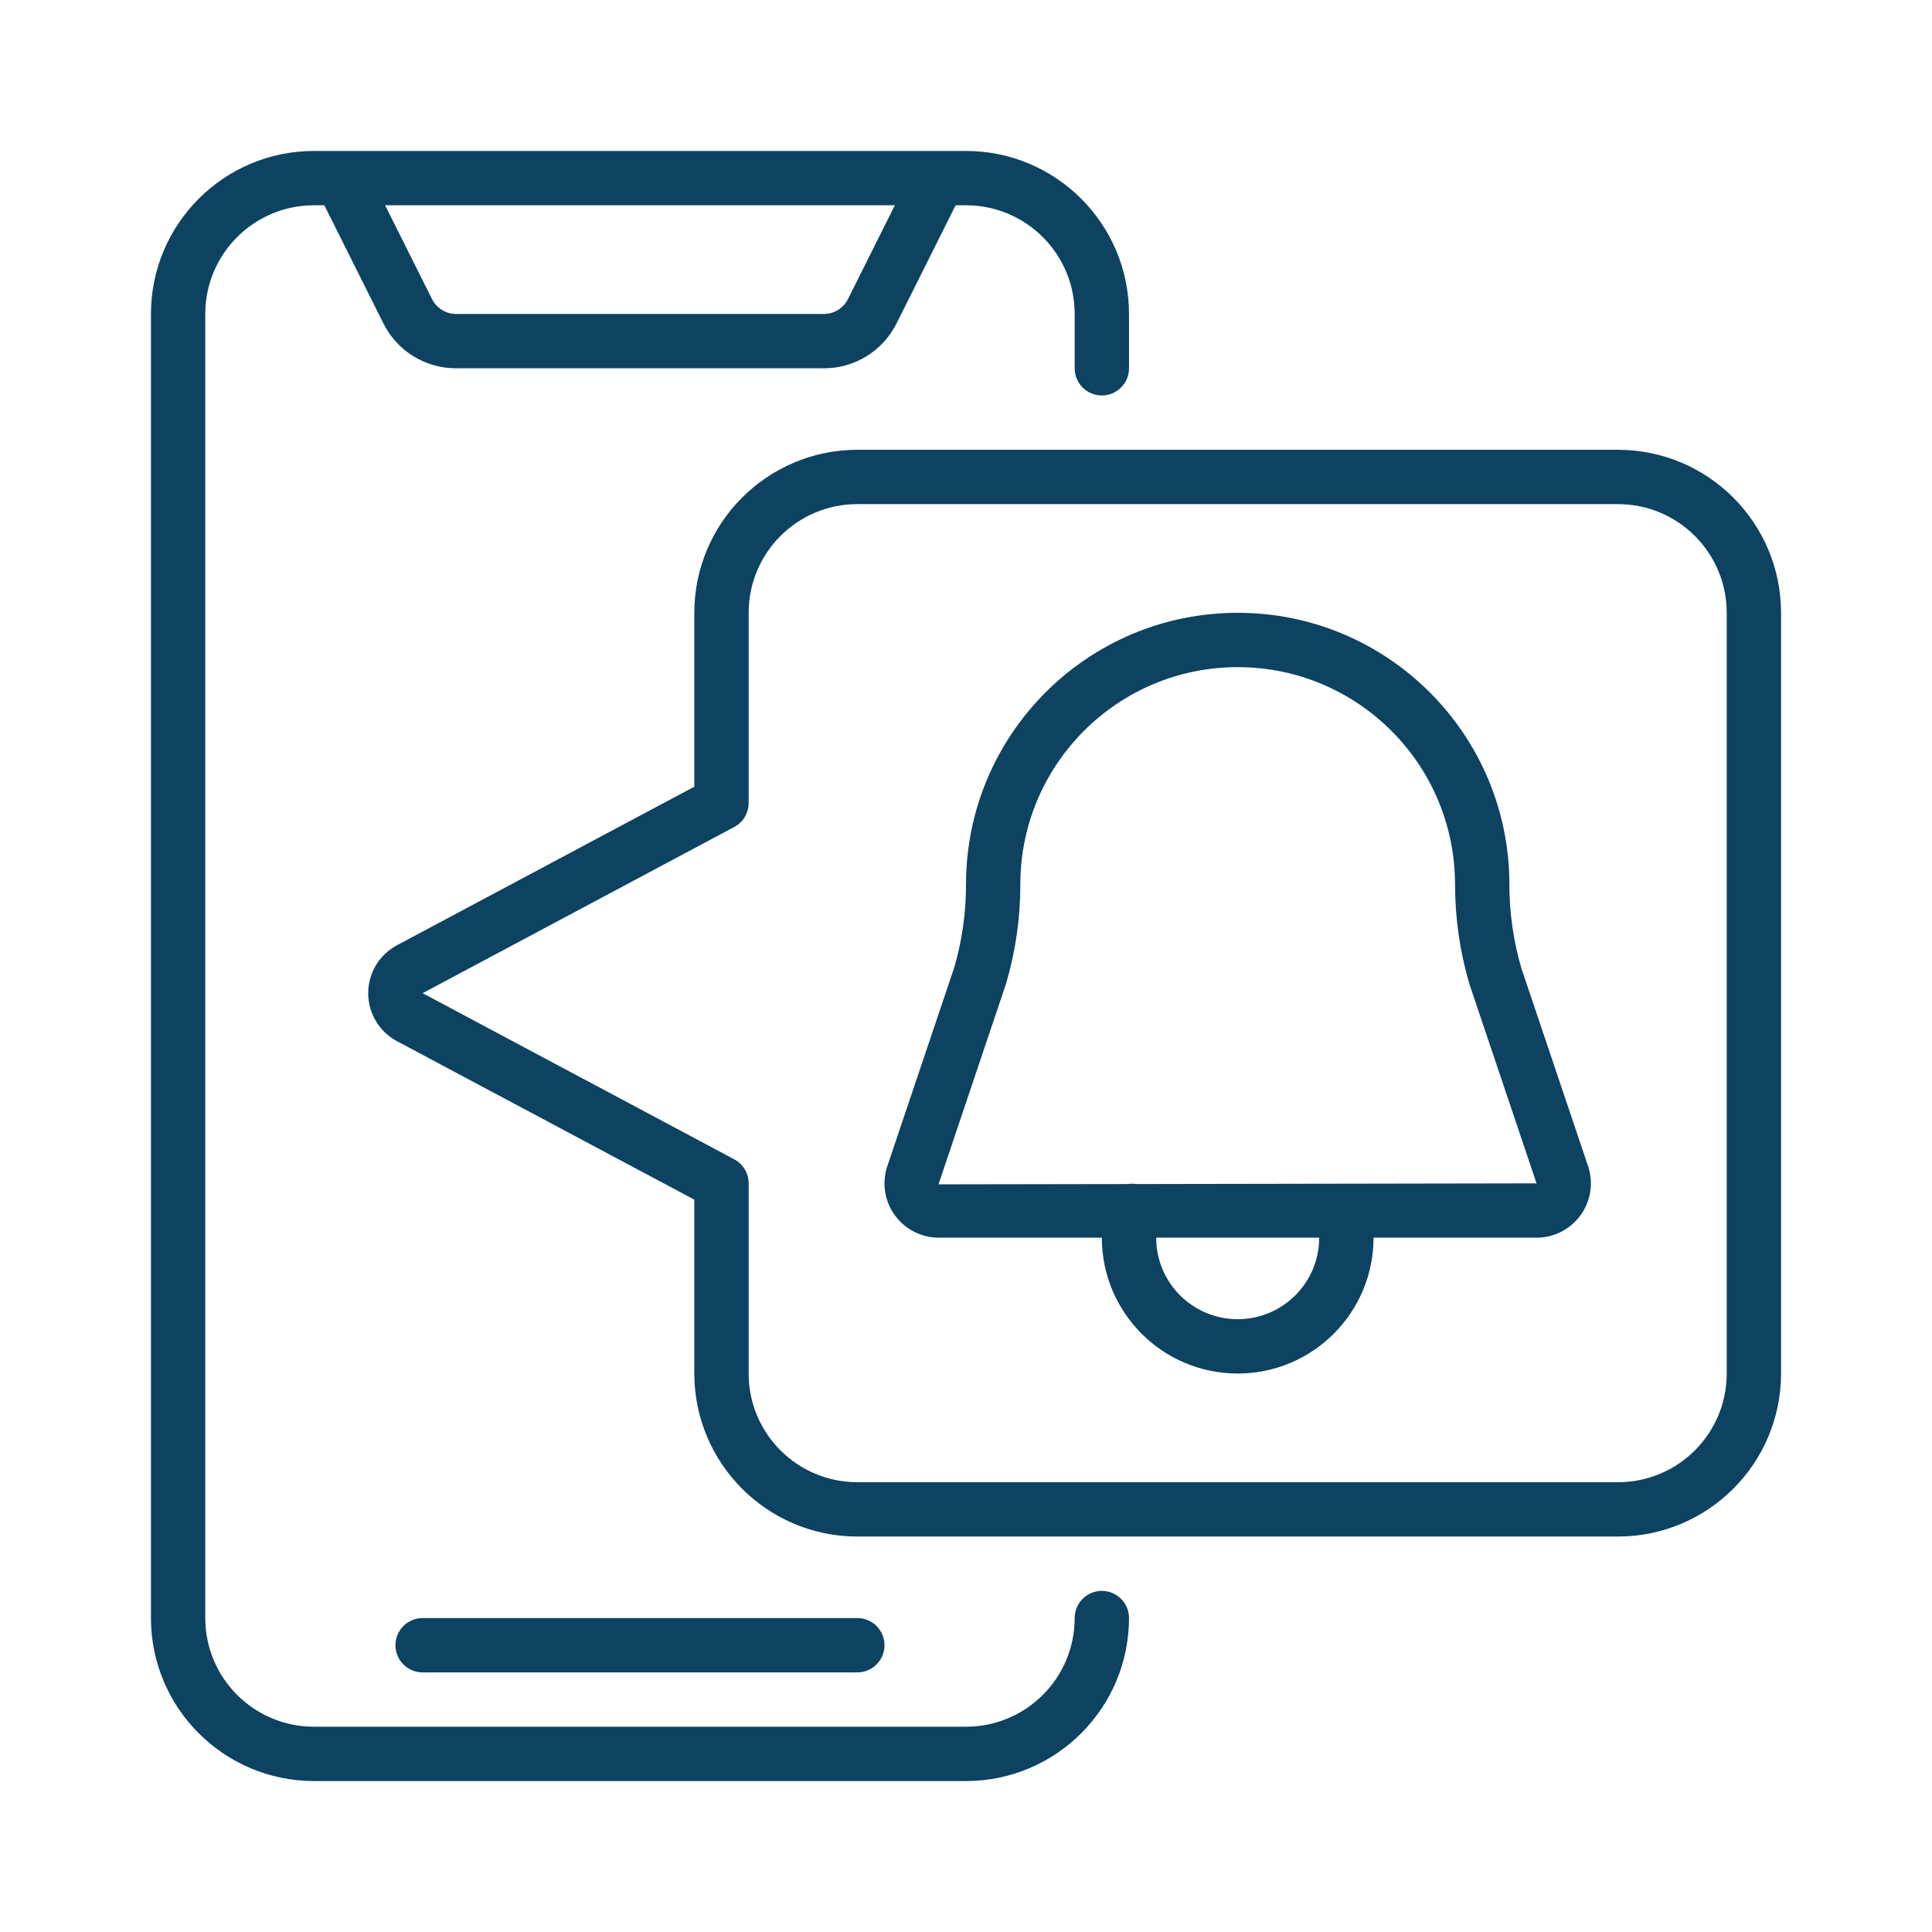
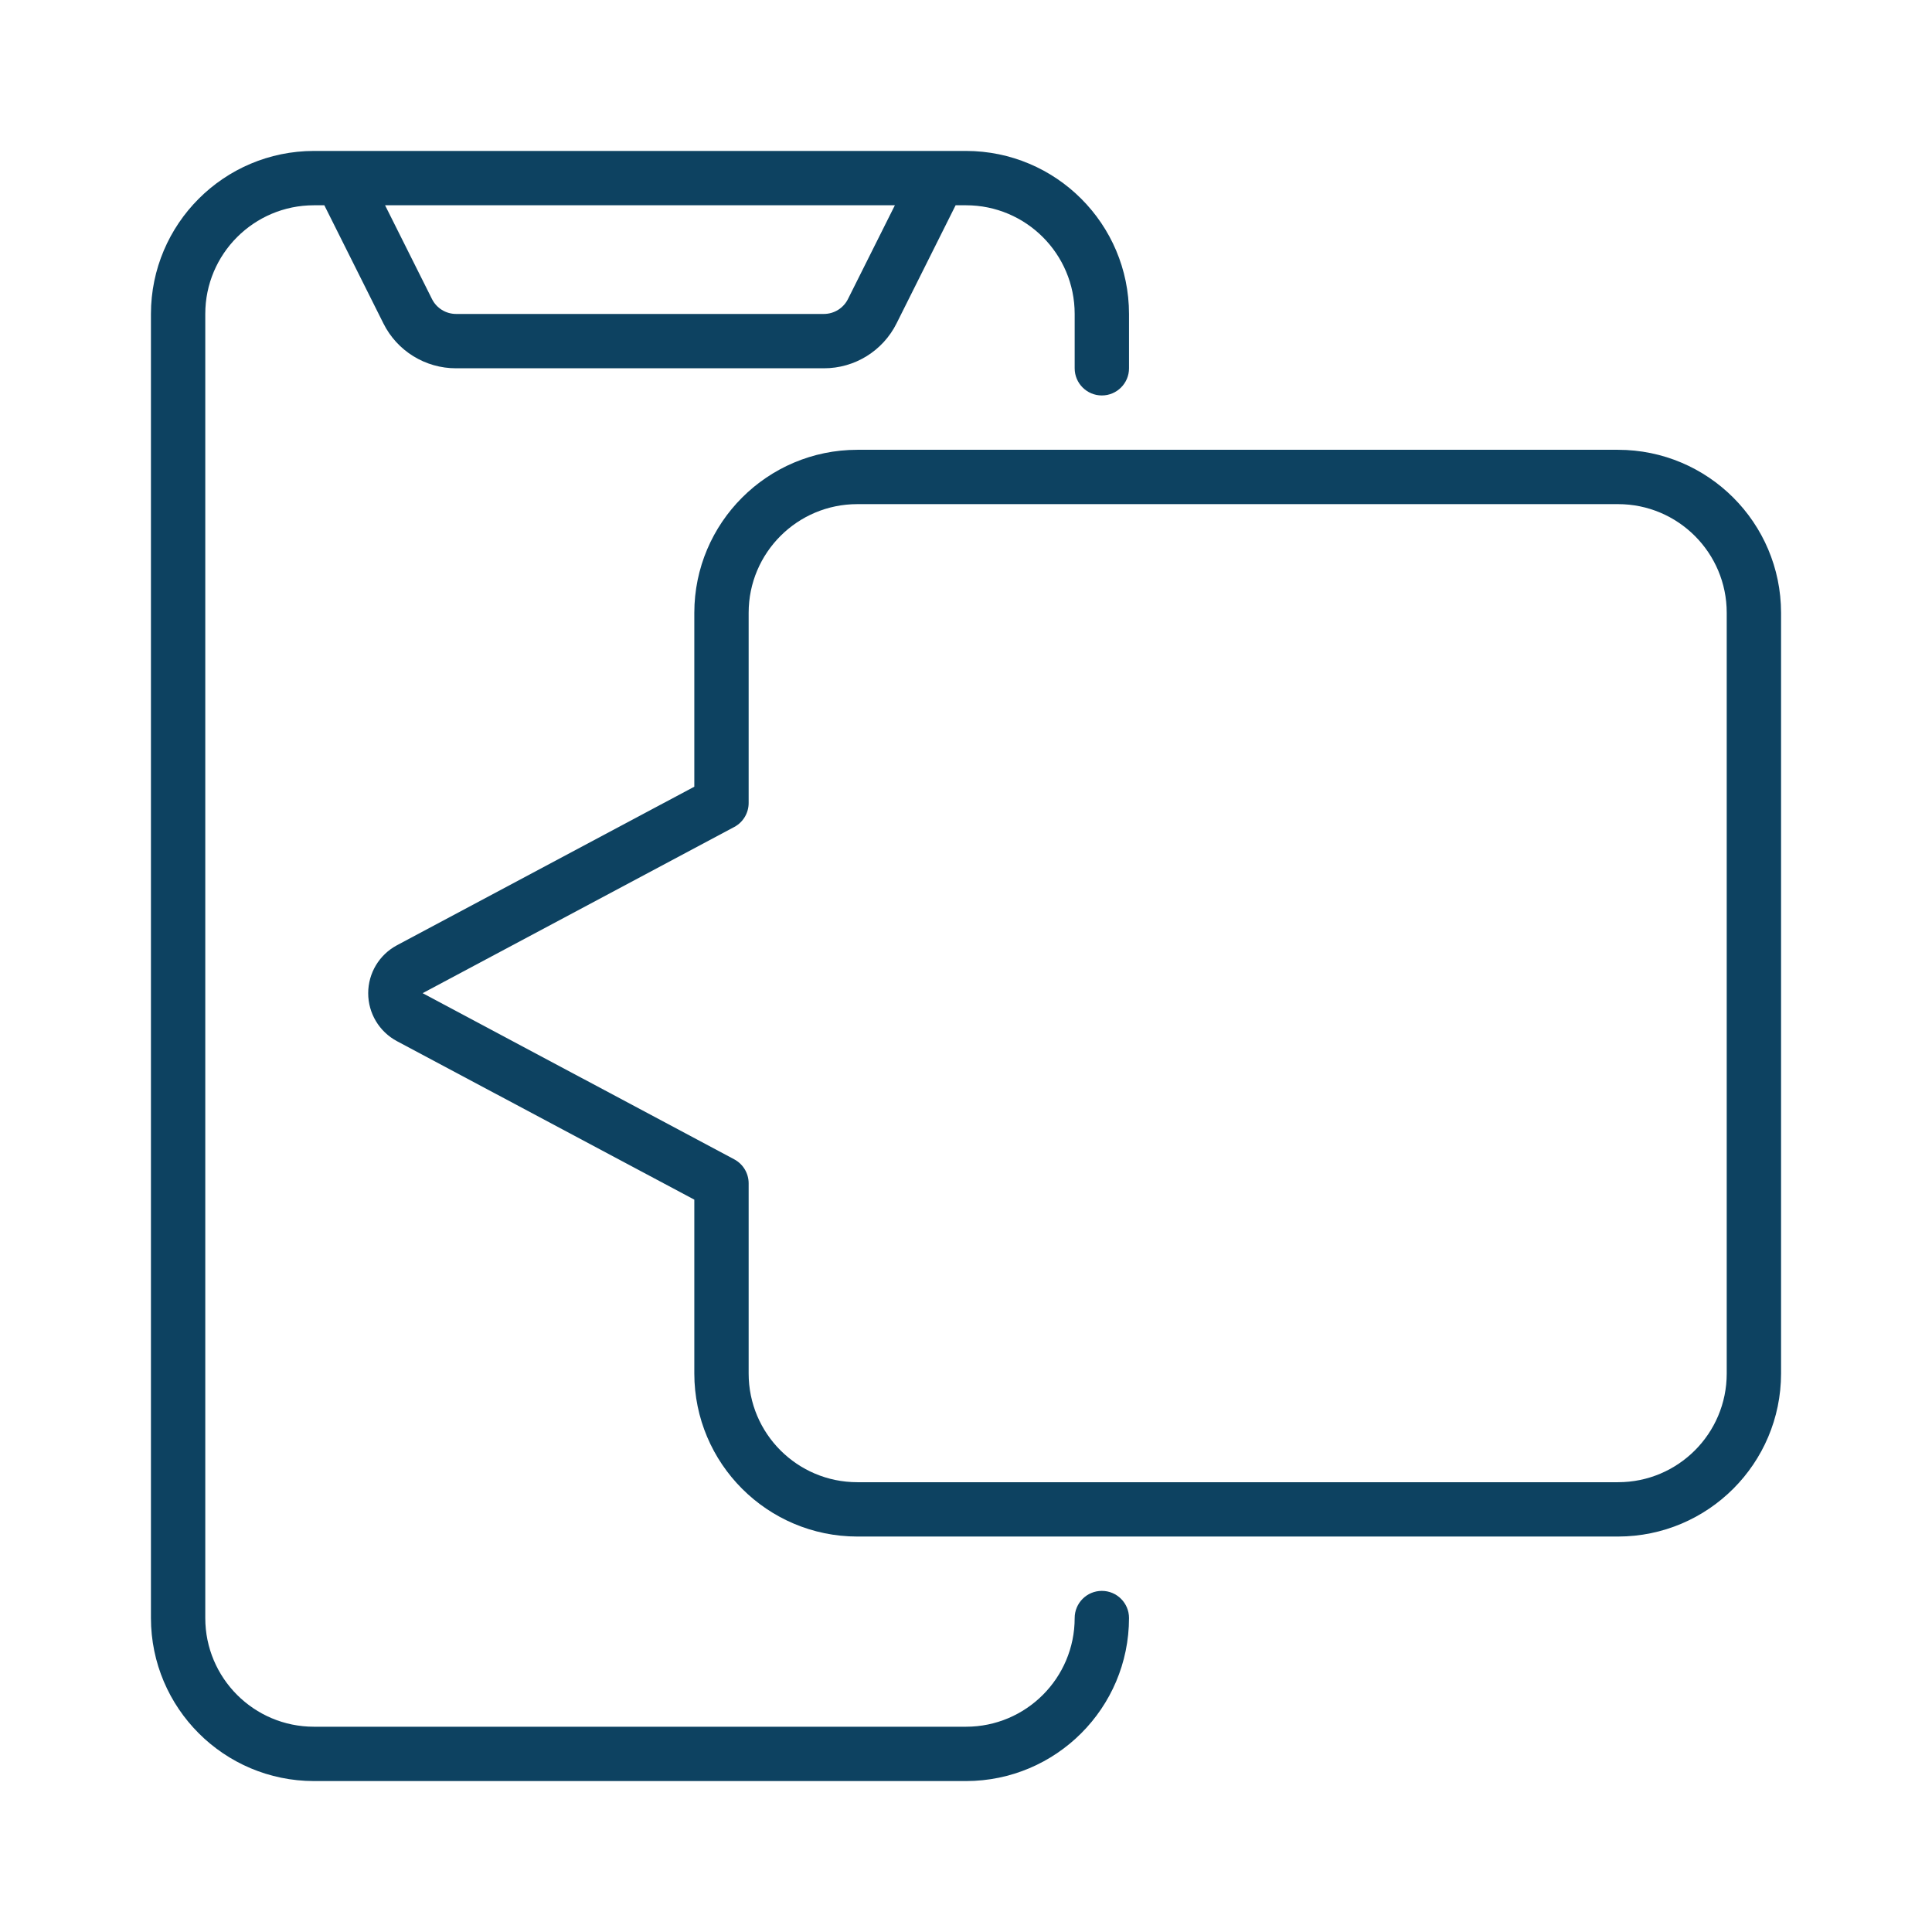
<svg xmlns="http://www.w3.org/2000/svg" width="64" height="64" viewBox="0 0 64 64" fill="none">
  <path d="M36.5 52.7C36.003 52.7 35.6 53.103 35.6 53.6C35.6 55.588 33.988 57.2 32 57.2H10.4C8.412 57.2 6.8 55.588 6.8 53.6V10.4C6.8 8.412 8.412 6.8 10.4 6.8H10.744L12.698 10.708C13.152 11.625 14.089 12.203 15.112 12.2H27.288C28.311 12.203 29.247 11.625 29.702 10.708L31.656 6.8H32C33.988 6.8 35.6 8.412 35.6 10.4V12.2C35.6 12.697 36.003 13.1 36.5 13.1C36.997 13.1 37.4 12.697 37.4 12.2V10.4C37.397 7.419 34.981 5.003 32 5H10.4C7.419 5.003 5.003 7.419 5 10.4V53.6C5.003 56.581 7.419 58.997 10.4 59H32C34.981 58.997 37.397 56.581 37.4 53.6C37.4 53.103 36.997 52.7 36.5 52.7ZM28.092 9.902C27.941 10.208 27.629 10.401 27.288 10.4H15.112C14.771 10.401 14.459 10.208 14.308 9.902L12.756 6.8H29.644L28.092 9.902Z" fill="#0D4261" />
-   <path d="M28.4 55.4C28.897 55.4 29.3 54.997 29.3 54.5C29.3 54.003 28.897 53.6 28.4 53.6H14C13.503 53.6 13.1 54.003 13.1 54.5C13.1 54.997 13.503 55.4 14 55.4H28.4Z" fill="#0D4261" />
  <path d="M53.6 14.9H28.4C25.419 14.903 23.003 17.319 23 20.3V26.06L13.146 31.315C12.561 31.629 12.197 32.238 12.197 32.901C12.197 33.565 12.561 34.174 13.146 34.488L23 39.74V45.5C23.003 48.481 25.419 50.897 28.4 50.9H53.6C56.581 50.897 58.997 48.481 59 45.5V20.3C58.997 17.319 56.581 14.903 53.6 14.9ZM57.2 45.5C57.2 47.488 55.588 49.1 53.6 49.1H28.4C26.412 49.1 24.8 47.488 24.8 45.5V39.2C24.8 38.867 24.617 38.562 24.324 38.405L14 32.9L24.327 27.393C24.618 27.236 24.8 26.931 24.8 26.6V20.3C24.8 18.312 26.412 16.7 28.4 16.7H53.6C55.588 16.7 57.2 18.312 57.2 20.3V45.5Z" fill="#0D4261" />
-   <path d="M52.617 38.66L50.394 32.064C50.133 31.166 50 30.235 50 29.3C50 24.329 45.971 20.3 41 20.3C36.029 20.3 32 24.329 32 29.3C32.001 30.223 31.872 31.142 31.617 32.029L29.372 38.696C29.213 39.24 29.32 39.827 29.66 40.28C30 40.733 30.533 41 31.1 41H36.5C36.5 43.485 38.515 45.5 41 45.5C43.485 45.5 45.5 43.485 45.5 41H50.9C51.467 41 52 40.733 52.34 40.28C52.68 39.827 52.787 39.24 52.628 38.696L52.617 38.66ZM41 43.7C39.509 43.7 38.3 42.491 38.3 41H43.7C43.7 42.491 42.491 43.7 41 43.7ZM44.611 39.211C44.584 39.209 44.557 39.209 44.531 39.211L37.632 39.223C37.538 39.207 37.442 39.207 37.348 39.223L31.089 39.233L33.333 32.567C33.643 31.506 33.8 30.406 33.8 29.3C33.8 25.324 37.024 22.1 41 22.1C44.977 22.1 48.2 25.324 48.2 29.3C48.201 30.419 48.361 31.531 48.678 32.604L50.9 39.2L44.611 39.211Z" fill="#0D4261" />
</svg>